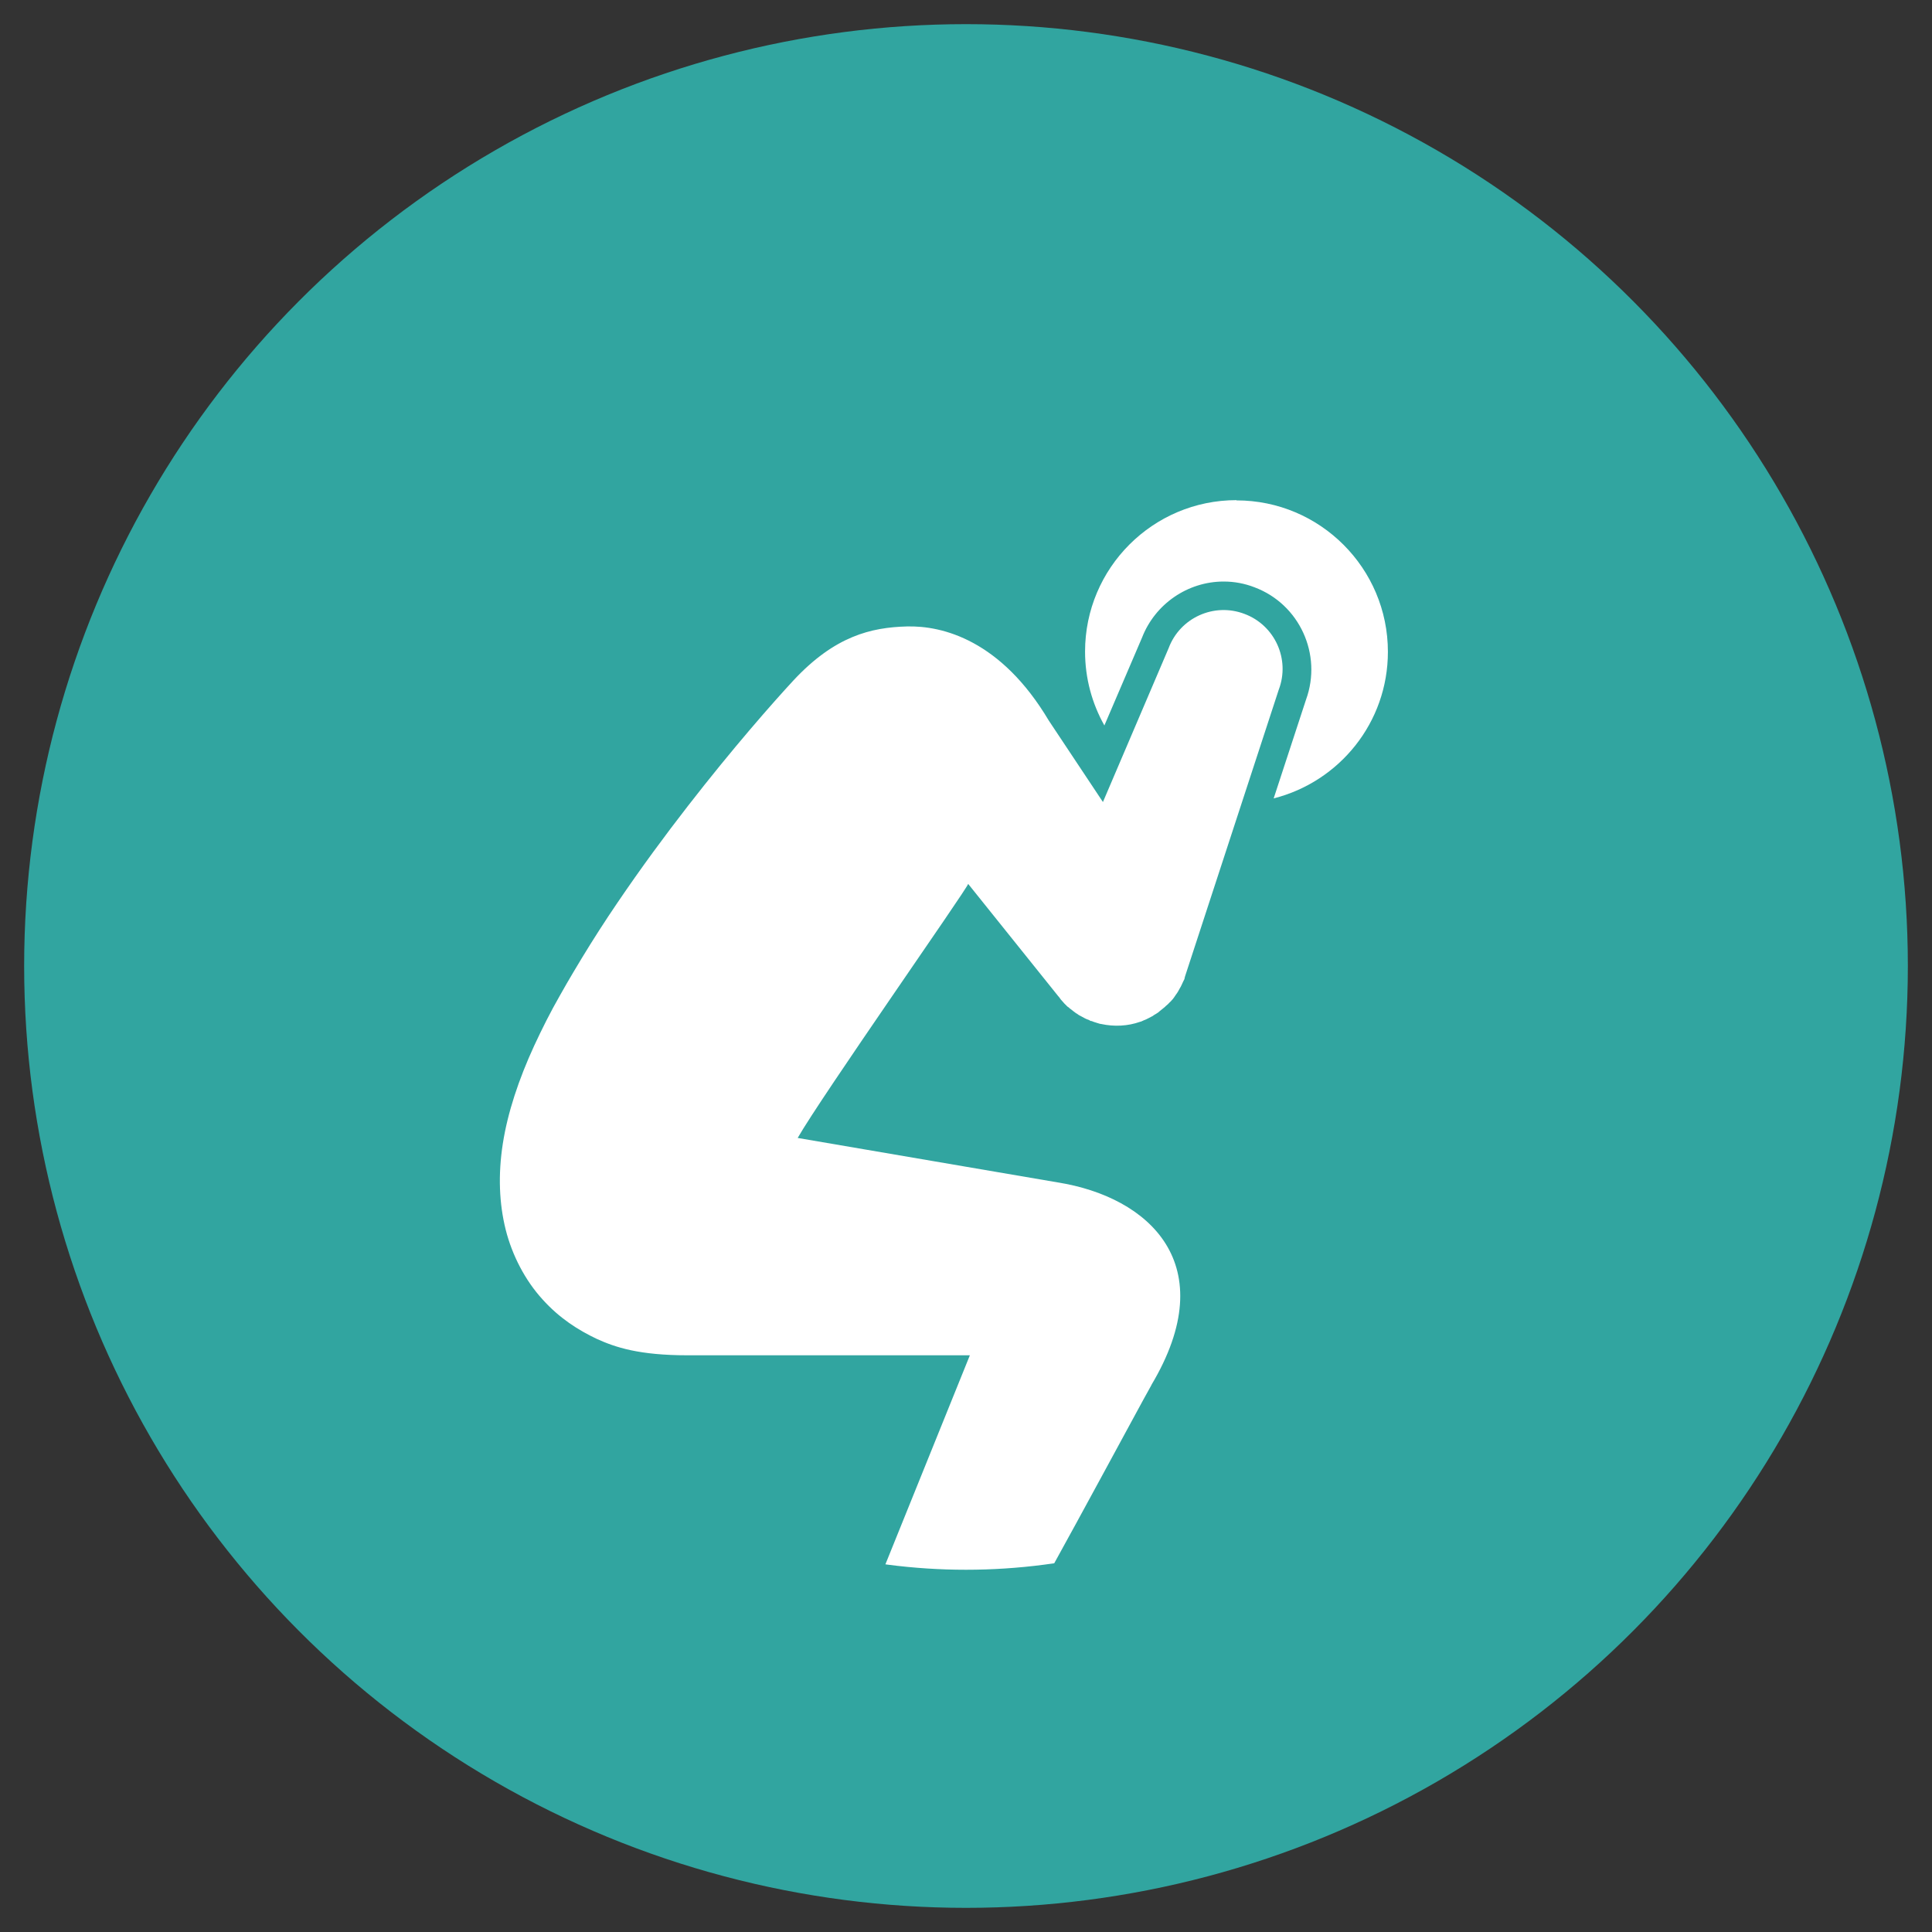
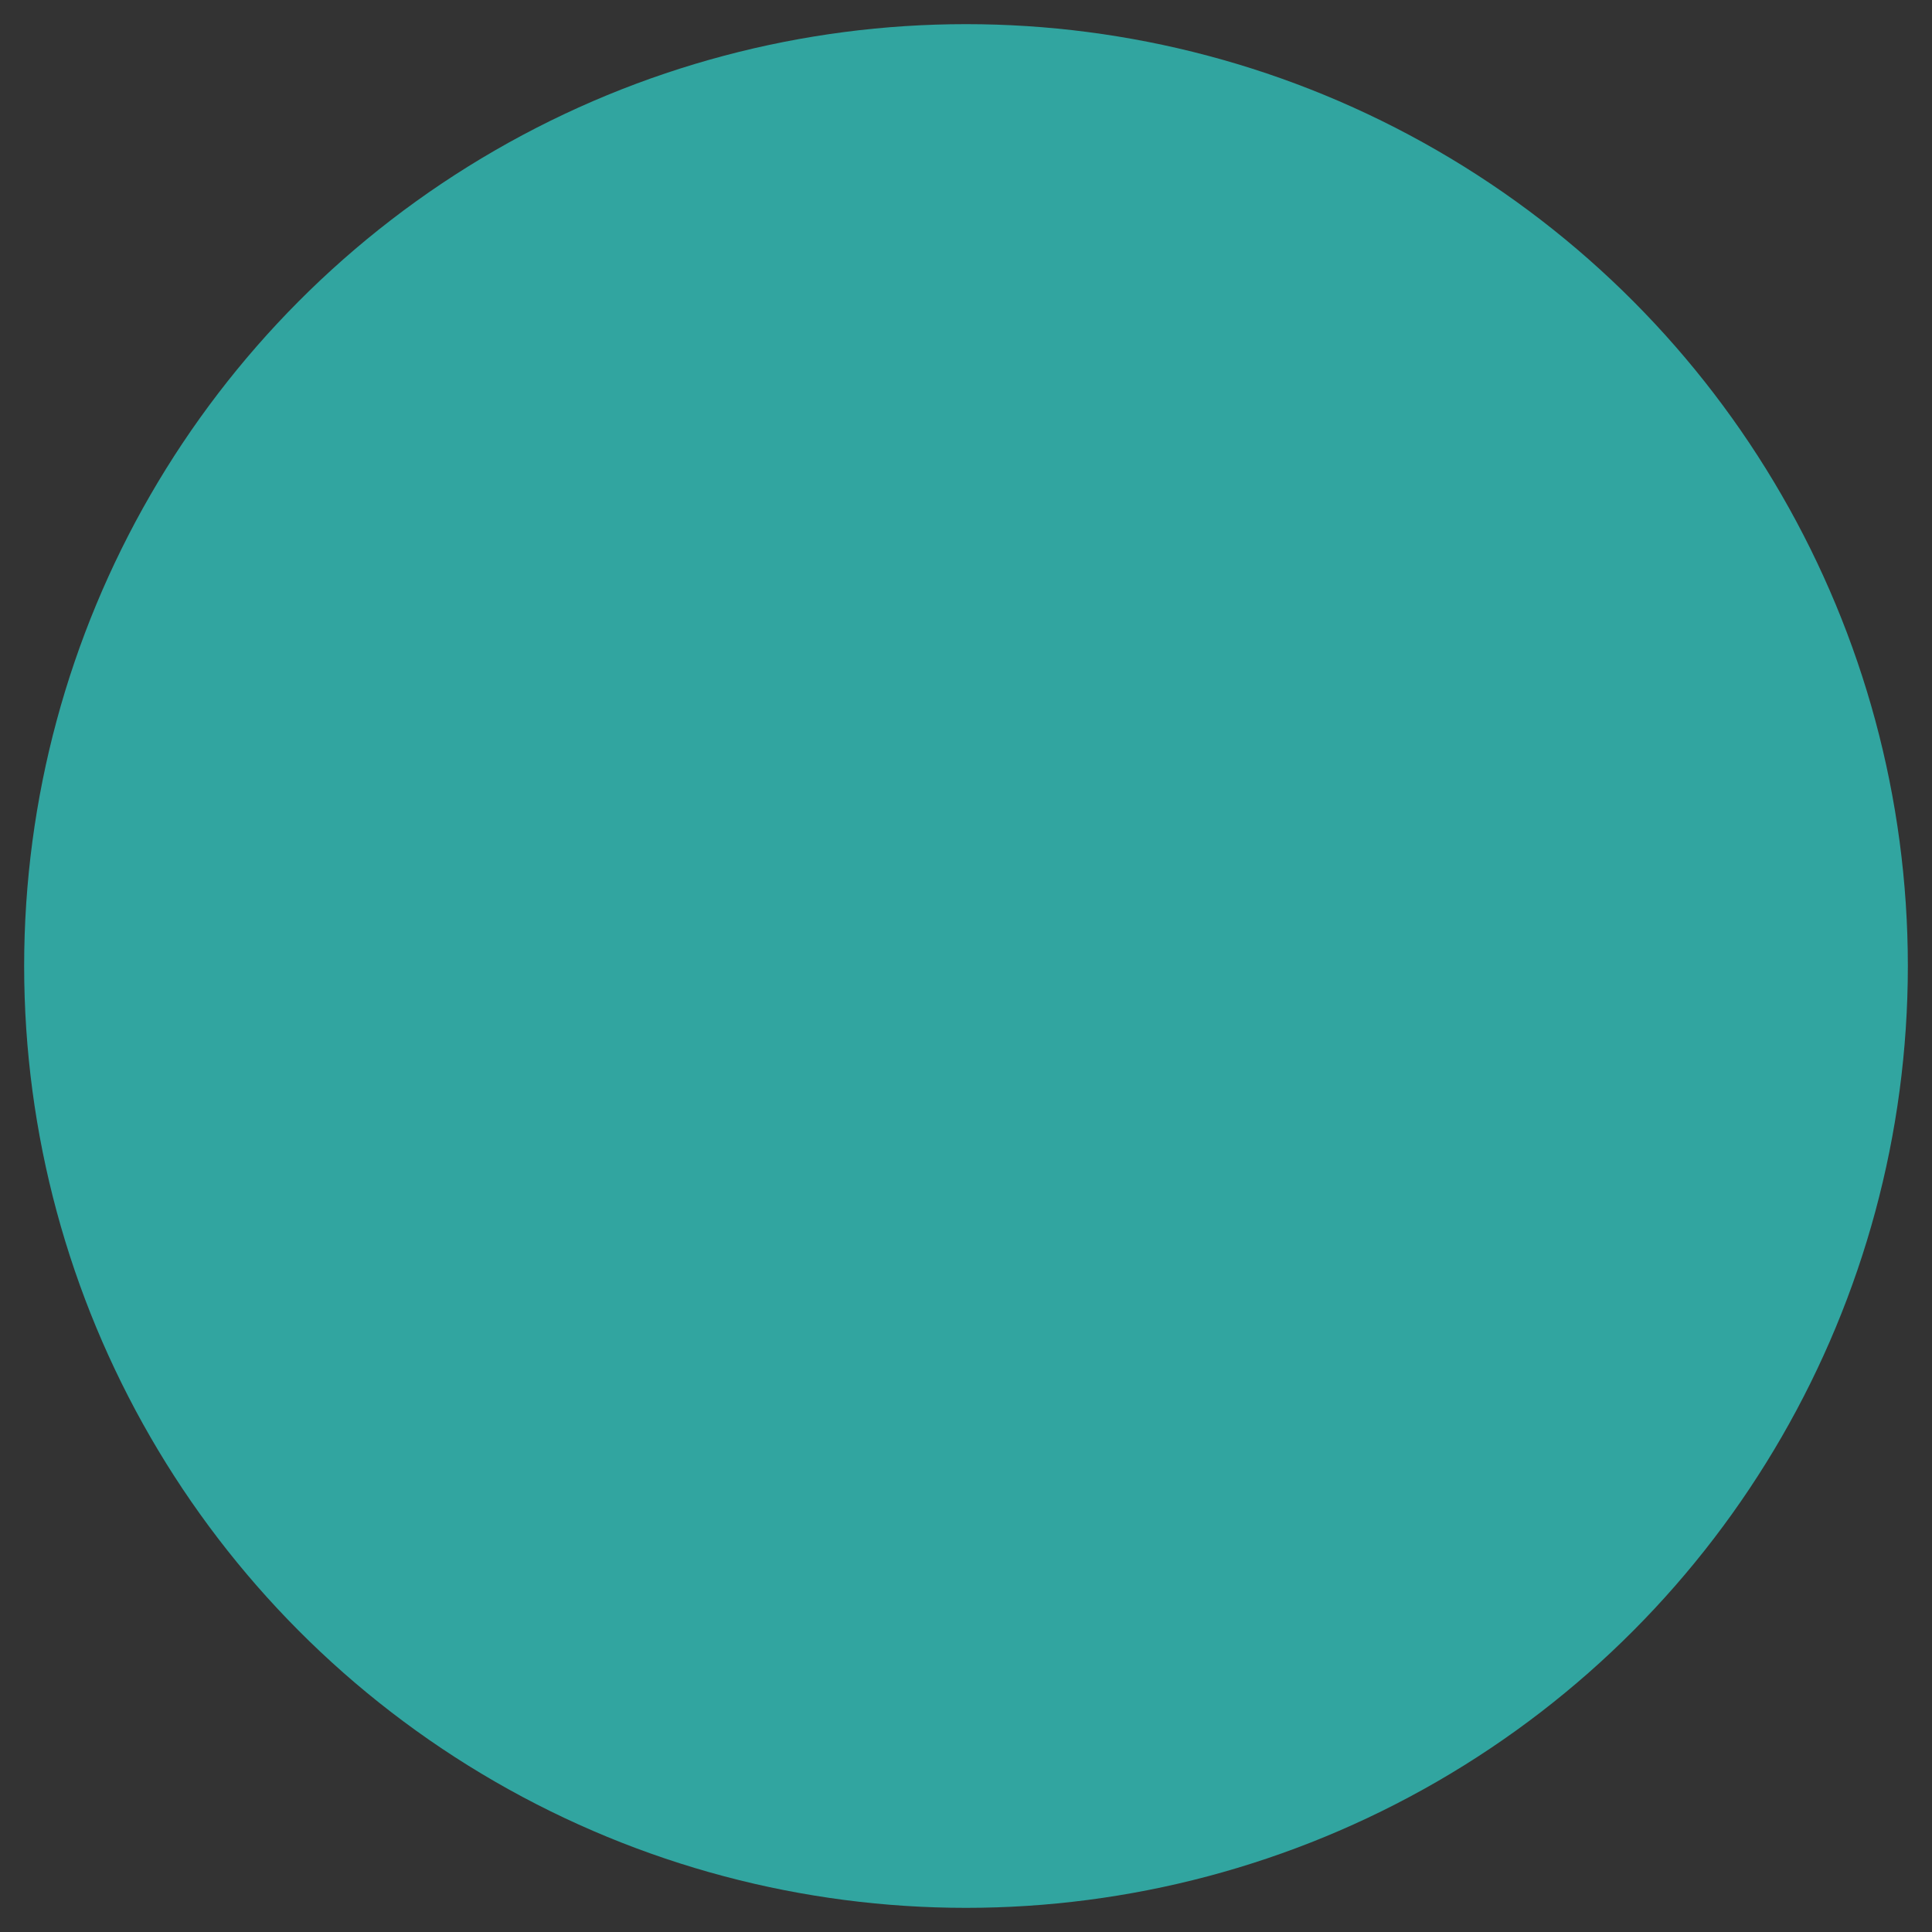
<svg xmlns="http://www.w3.org/2000/svg" id="_レイヤー_1" data-name="レイヤー_1" version="1.1" viewBox="0 0 80 80">
  <rect x="0" y="0" width="80" height="80" fill="#333333" stroke="none" />
  <defs>
    <style>
      .st0 {
        fill: #31a5a0;
      }

      .st1 {
        fill: #fff;
      }

      .st2 {
        fill: none;
      }

      .st3 {
        clip-path: url(#clippath);
      }
    </style>
    <clipPath id="clippath">
      <circle class="st2" cx="40" cy="40" r="25" />
    </clipPath>
  </defs>
  <circle class="st0" cx="40" cy="40" r="39" />
  <g class="st3">
    <g>
-       <path class="st1" d="M47.68,57.35c-.29.48-5.72,10.65-7.02,12.62-.86,1.43-2.68,1.89-4,1.02-1.32-.86-1.58-2.27-.9-3.98l4.4-10.89h-11.68c-2.02,0-3-.33-3.77-.68-.76-.36-1.54-.85-2.25-1.64-.71-.78-1.25-1.81-1.52-2.88-.27-1.08-.32-2.27-.12-3.56.2-1.29.66-2.67,1.3-4.06.32-.69.67-1.39,1.06-2.07l.29-.51.27-.46.36-.6c.48-.79.97-1.55,1.46-2.27.99-1.46,1.98-2.8,2.92-4.01,1.87-2.41,3.51-4.27,4.37-5.2,1.72-1.85,3.23-2.2,4.7-2.24,1.48-.04,3.9.57,5.88,3.9l2.24,3.37,2.72-6.37c.47-1.26,1.88-1.9,3.14-1.42,1.26.47,1.9,1.88,1.42,3.14l-3.88,11.87s-.01.05-.02.07v.03s-.04.08-.06.12c-.02.04-.04.09-.06.13-.02.05-.05.1-.08.15-.02.04-.04.07-.06.11-.03.05-.06.1-.1.15-.02.03-.04.06-.06.09-.04.06-.08.11-.13.16-.02.02-.03.04-.06.06-.05.06-.11.11-.17.16-.02.02-.03.03-.04.04-.07.06-.14.11-.21.17,0,0-.01,0-.02.02t0,0c-.07.06-.15.1-.23.15,0,0-.02.01-.02.02-.07.04-.15.08-.23.12-.01,0-.02.01-.04.02-.07.03-.15.06-.23.1-.01,0-.03.01-.04.01-.51.18-1.07.21-1.62.09-.03,0-.06-.01-.09-.02-.04-.01-.09-.03-.13-.04-.05-.02-.11-.03-.16-.06,0,0-.01,0-.02,0-.03,0-.06-.02-.09-.04-.06-.02-.11-.04-.17-.07-.04-.02-.07-.04-.11-.06-.05-.03-.1-.05-.15-.08-.04-.03-.08-.06-.12-.08-.04-.03-.08-.06-.12-.09-.04-.03-.08-.07-.13-.1-.03-.03-.06-.06-.1-.08-.04-.04-.09-.09-.13-.13-.02-.03-.05-.05-.07-.08-.05-.05-.09-.1-.13-.16-.01-.02-.03-.04-.05-.06l-3.73-4.65c-.06.23-6.09,8.82-7.06,10.52l10.76,1.84c3.79.6,6.87,3.4,3.88,8.4Z" />
-       <path class="st1" d="M51.2,20.71c-3.46,0-6.27,2.81-6.27,6.27,0,1.11.29,2.15.8,3.06l1.56-3.64c.54-1.39,1.89-2.32,3.38-2.32.44,0,.87.08,1.28.24,1.86.7,2.81,2.78,2.13,4.65l-1.34,4.09c2.72-.69,4.73-3.14,4.73-6.07,0-3.46-2.81-6.27-6.27-6.27Z" />
-     </g>
+       </g>
  </g>
</svg>